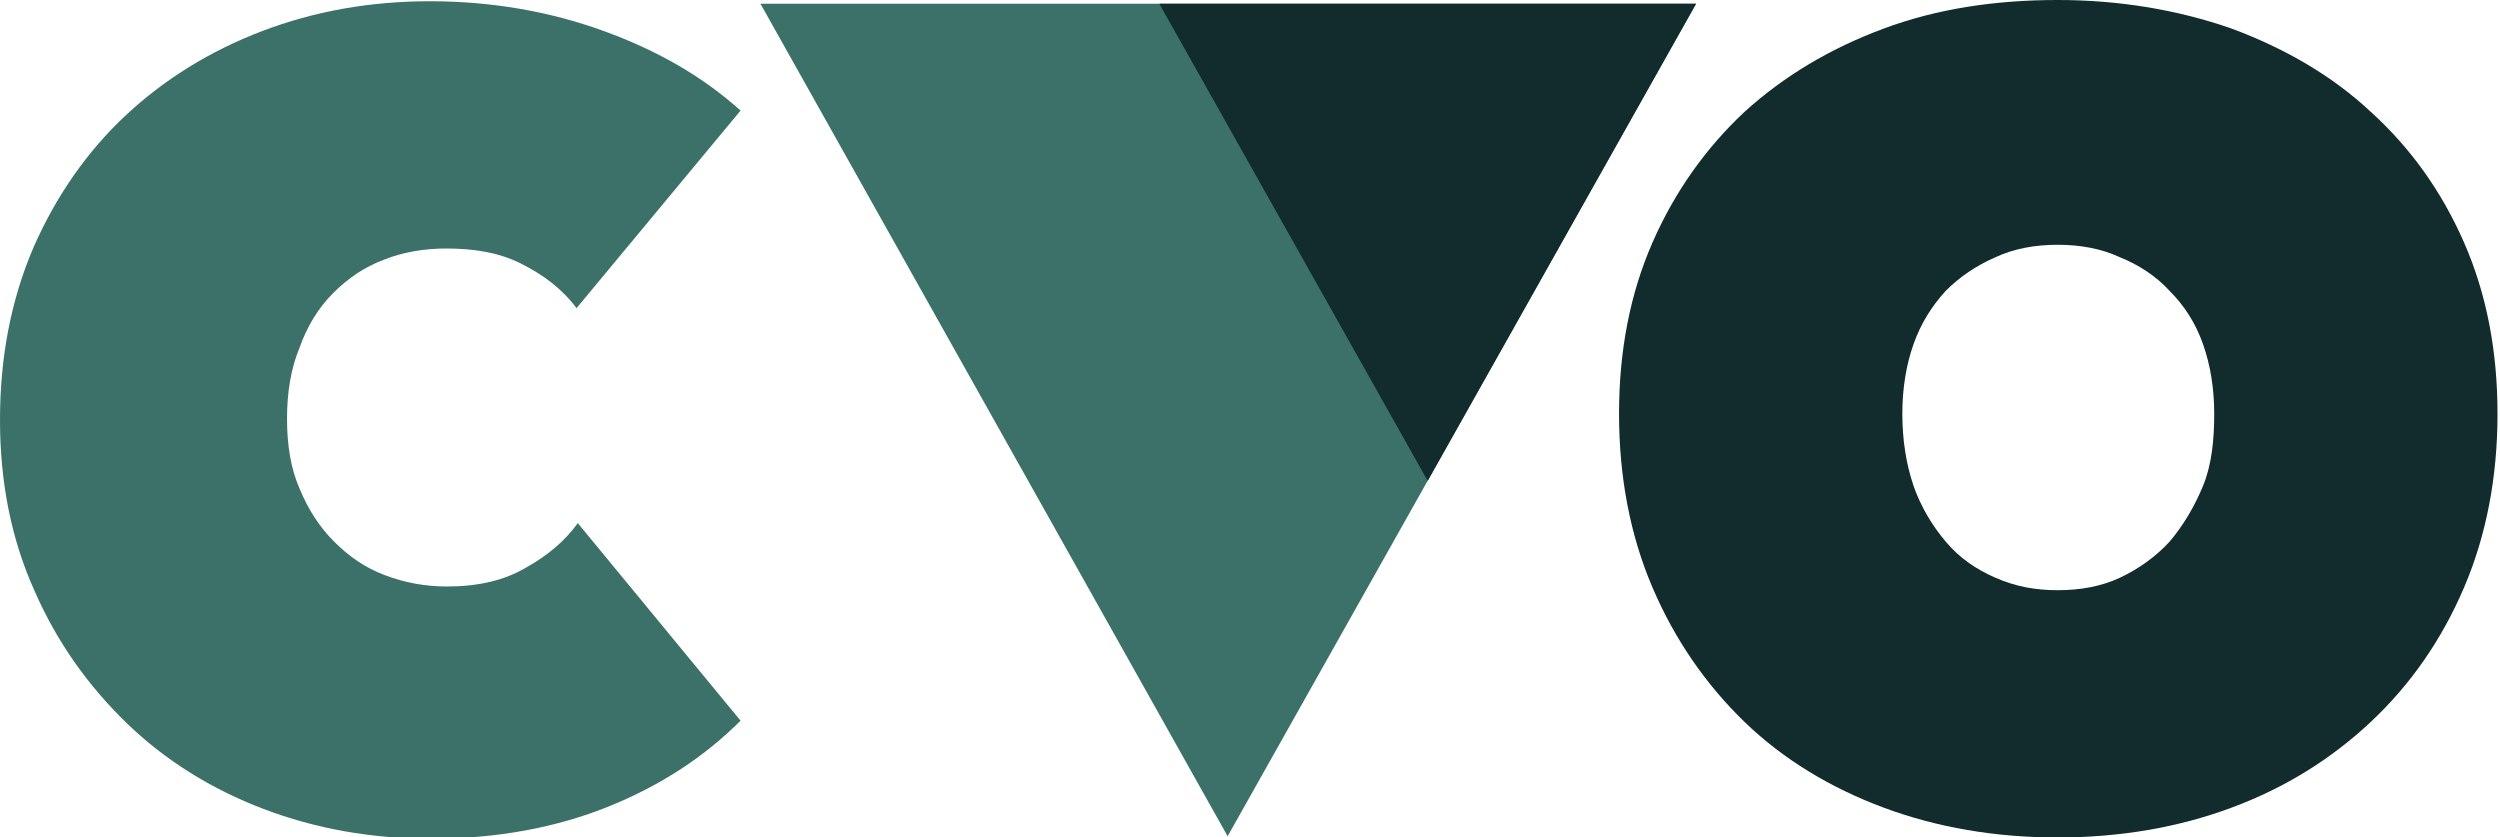
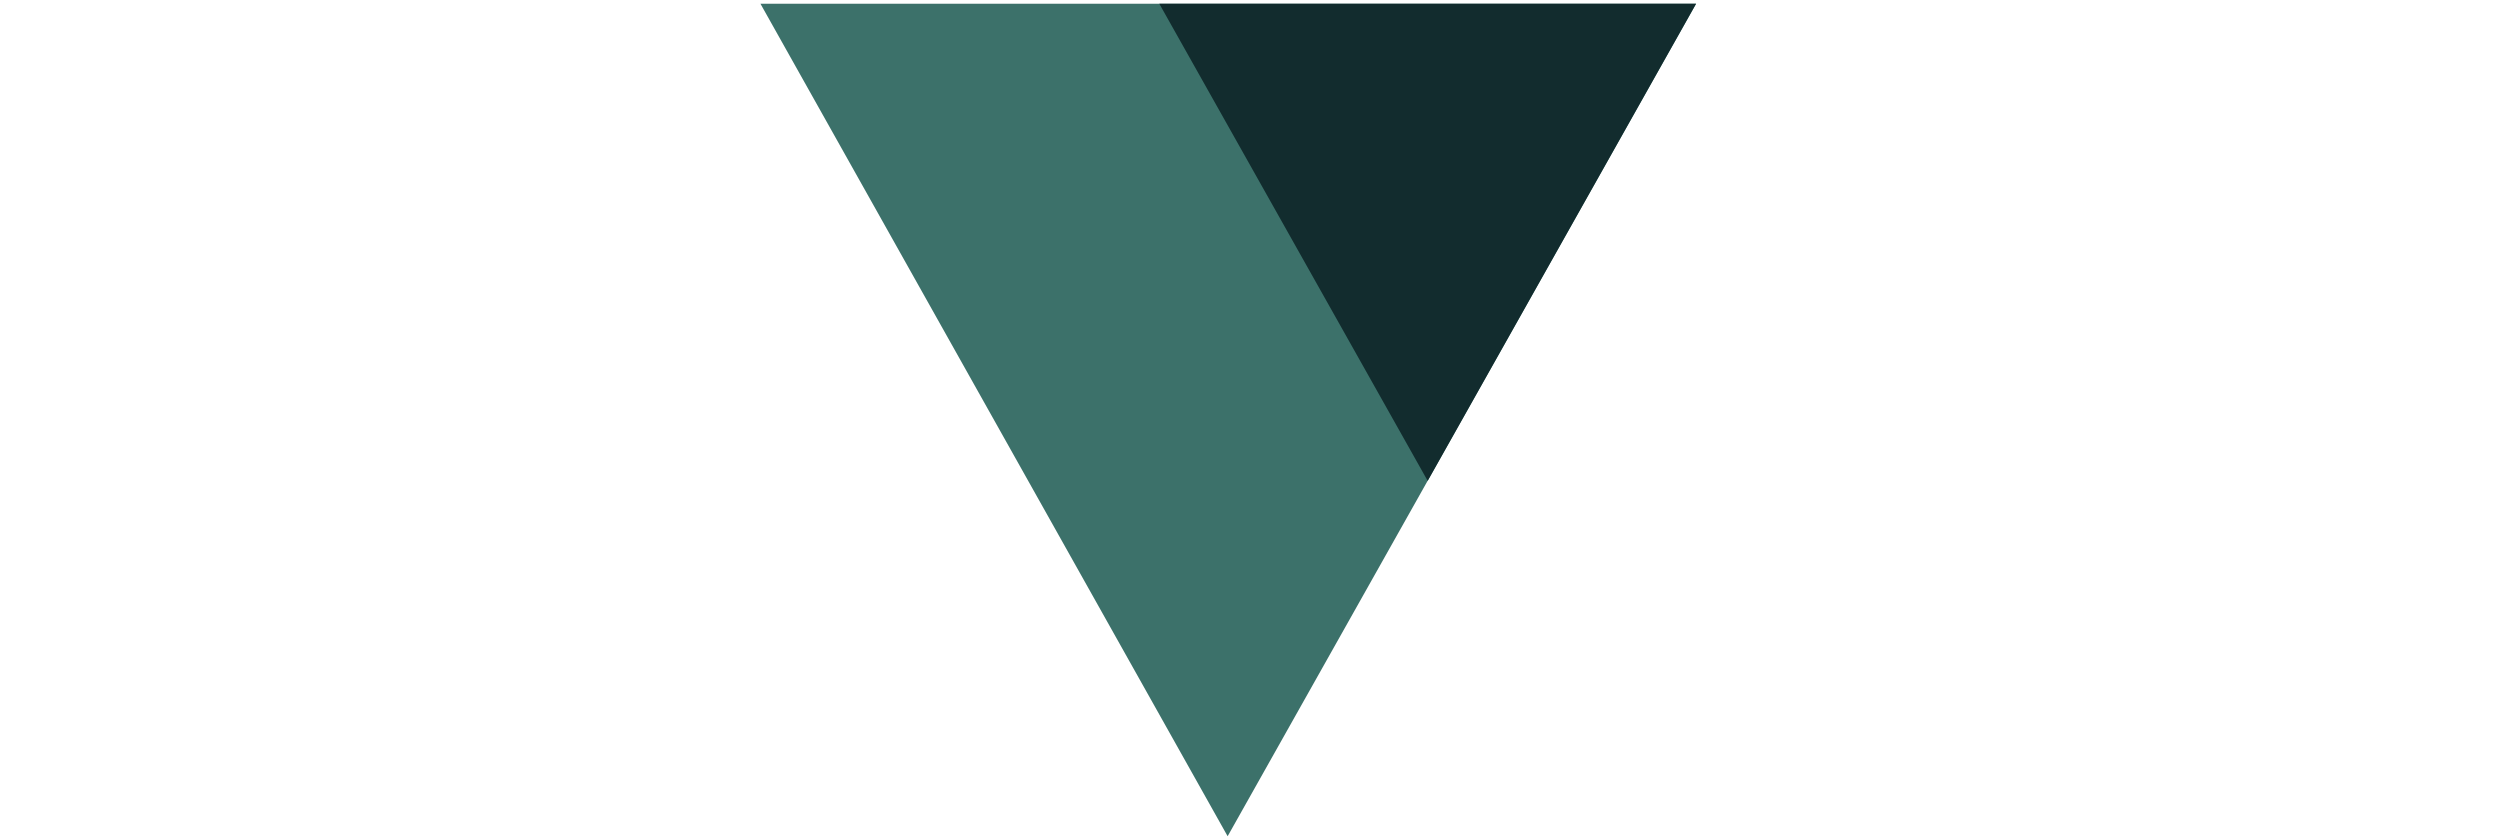
<svg xmlns="http://www.w3.org/2000/svg" id="Layer_1" x="0px" y="0px" viewBox="0 0 201.2 67.4" style="enable-background:new 0 0 201.2 67.4;" xml:space="preserve">
  <g class="c">
-     <path fill="#3c716a" d="M0,33.8c0-5.1,0.9-9.7,2.7-13.9c1.8-4.1,4.3-7.7,7.4-10.6c3.1-2.9,6.8-5.2,11-6.8c4.2-1.6,8.7-2.4,13.5-2.4 c4.9,0,9.6,0.8,14,2.4c4.4,1.6,8,3.7,11,6.4L46.4,24.8c-1.2-1.6-2.7-2.7-4.5-3.6s-3.8-1.2-6-1.2c-1.8,0-3.5,0.3-5,0.9 c-1.6,0.6-2.9,1.5-4.1,2.7c-1.2,1.2-2.1,2.7-2.7,4.4c-0.7,1.7-1,3.6-1,5.7c0,2.1,0.3,4,1,5.6c0.7,1.7,1.6,3.1,2.8,4.3 c1.2,1.2,2.5,2.1,4.1,2.7c1.6,0.6,3.2,0.9,5,0.9c2.5,0,4.6-0.5,6.3-1.5c1.8-1,3.2-2.2,4.2-3.6L59.6,58c-2.9,2.9-6.4,5.2-10.6,6.9 c-4.2,1.7-9,2.6-14.3,2.6c-4.8,0-9.3-0.8-13.5-2.4s-7.9-3.9-11-6.9c-3.1-3-5.6-6.5-7.4-10.6C0.9,43.4,0,38.8,0,33.8z" />
-   </g>
+     </g>
  <g class="o">
-     <path fill="#122c2e" d="M130.3,33.3c0-5.1,0.9-9.7,2.7-13.8c1.8-4.1,4.3-7.6,7.4-10.5c3.2-2.9,6.9-5.1,11.2-6.7c4.3-1.6,9-2.3,14-2.3 s9.7,0.8,14,2.3c4.3,1.6,8.1,3.8,11.2,6.7c3.2,2.9,5.7,6.4,7.5,10.5c1.8,4.1,2.7,8.7,2.7,13.8c0,5.1-0.9,9.8-2.7,14 c-1.8,4.2-4.3,7.8-7.5,10.8c-3.2,3-6.9,5.3-11.2,6.9c-4.3,1.6-9,2.4-14,2.4s-9.7-0.8-14-2.4c-4.3-1.6-8.1-3.9-11.2-6.9 c-3.1-3-5.6-6.6-7.4-10.8C131.2,43.1,130.3,38.4,130.3,33.3z M153.1,33.3c0,2.1,0.3,4,0.9,5.8c0.6,1.7,1.5,3.2,2.6,4.5 c1.1,1.3,2.4,2.2,4,2.9c1.6,0.7,3.2,1,5,1c1.8,0,3.5-0.3,5-1c1.5-0.7,2.9-1.7,4-2.9c1.1-1.3,2-2.8,2.7-4.5s0.9-3.7,0.9-5.8 c0-2-0.3-3.9-0.9-5.6c-0.6-1.7-1.5-3.1-2.7-4.3c-1.1-1.2-2.5-2.1-4-2.7c-1.5-0.7-3.2-1-5-1c-1.8,0-3.5,0.3-5,1 c-1.6,0.7-2.9,1.6-4,2.7c-1.1,1.2-2,2.6-2.6,4.3C153.4,29.4,153.1,31.3,153.1,33.3z" />
-   </g>
+     </g>
  <polygon fill="#3c716a" class="v1" points="98.8,67.3 136.5,0.3 61.2,0.3 " />
  <polygon fill="#122c2e" class="v2" points="114.9,38.7 136.5,0.3 93.3,0.3 " />
</svg>